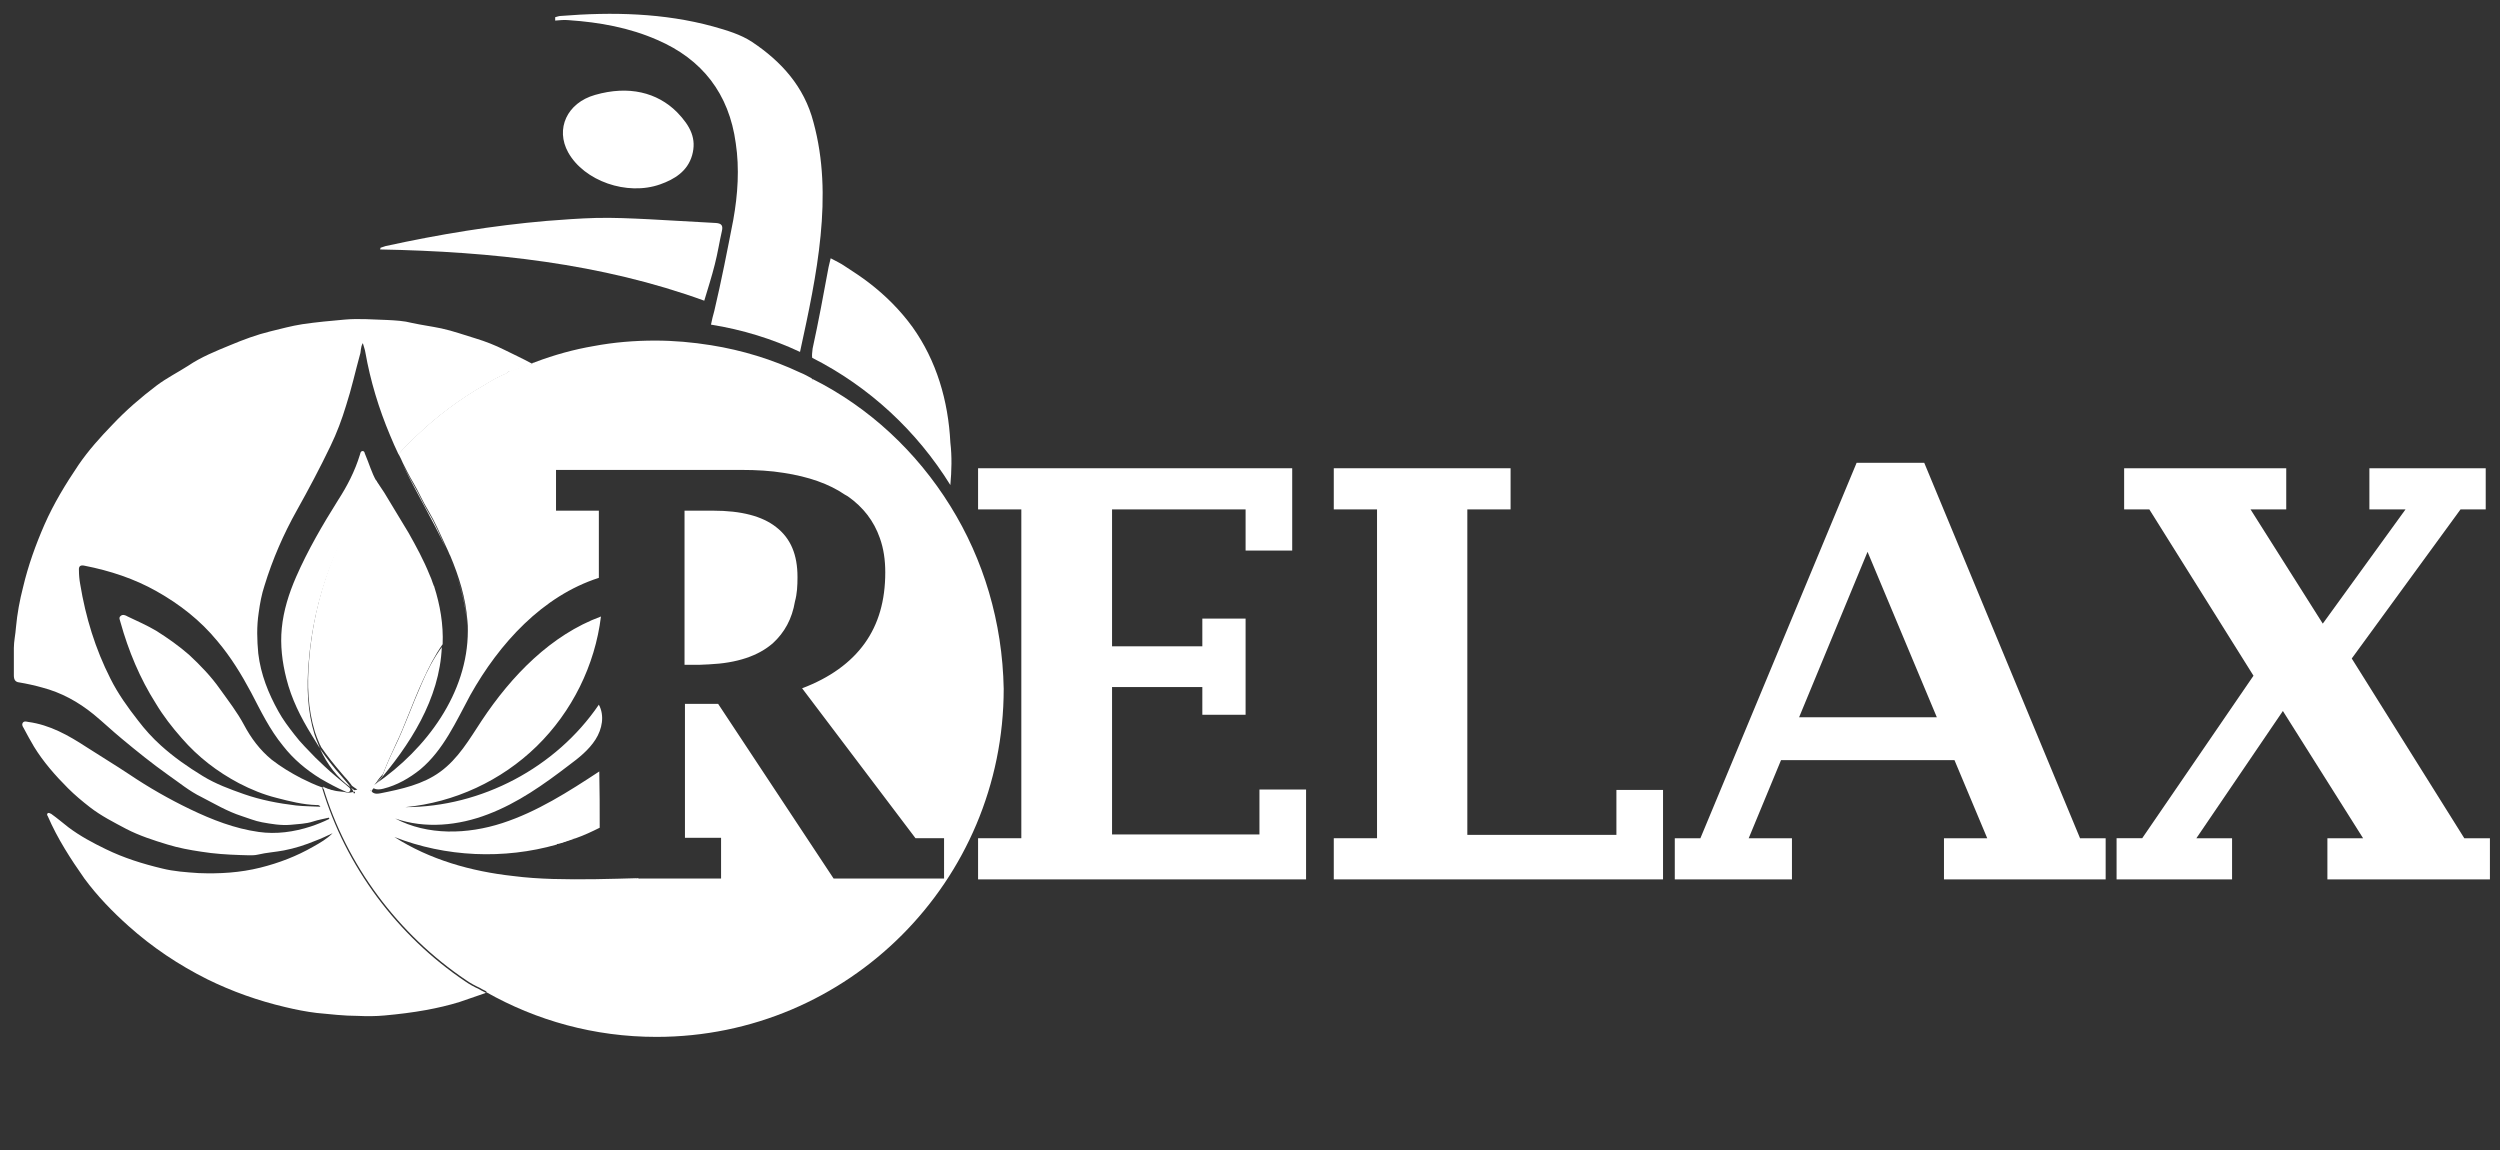
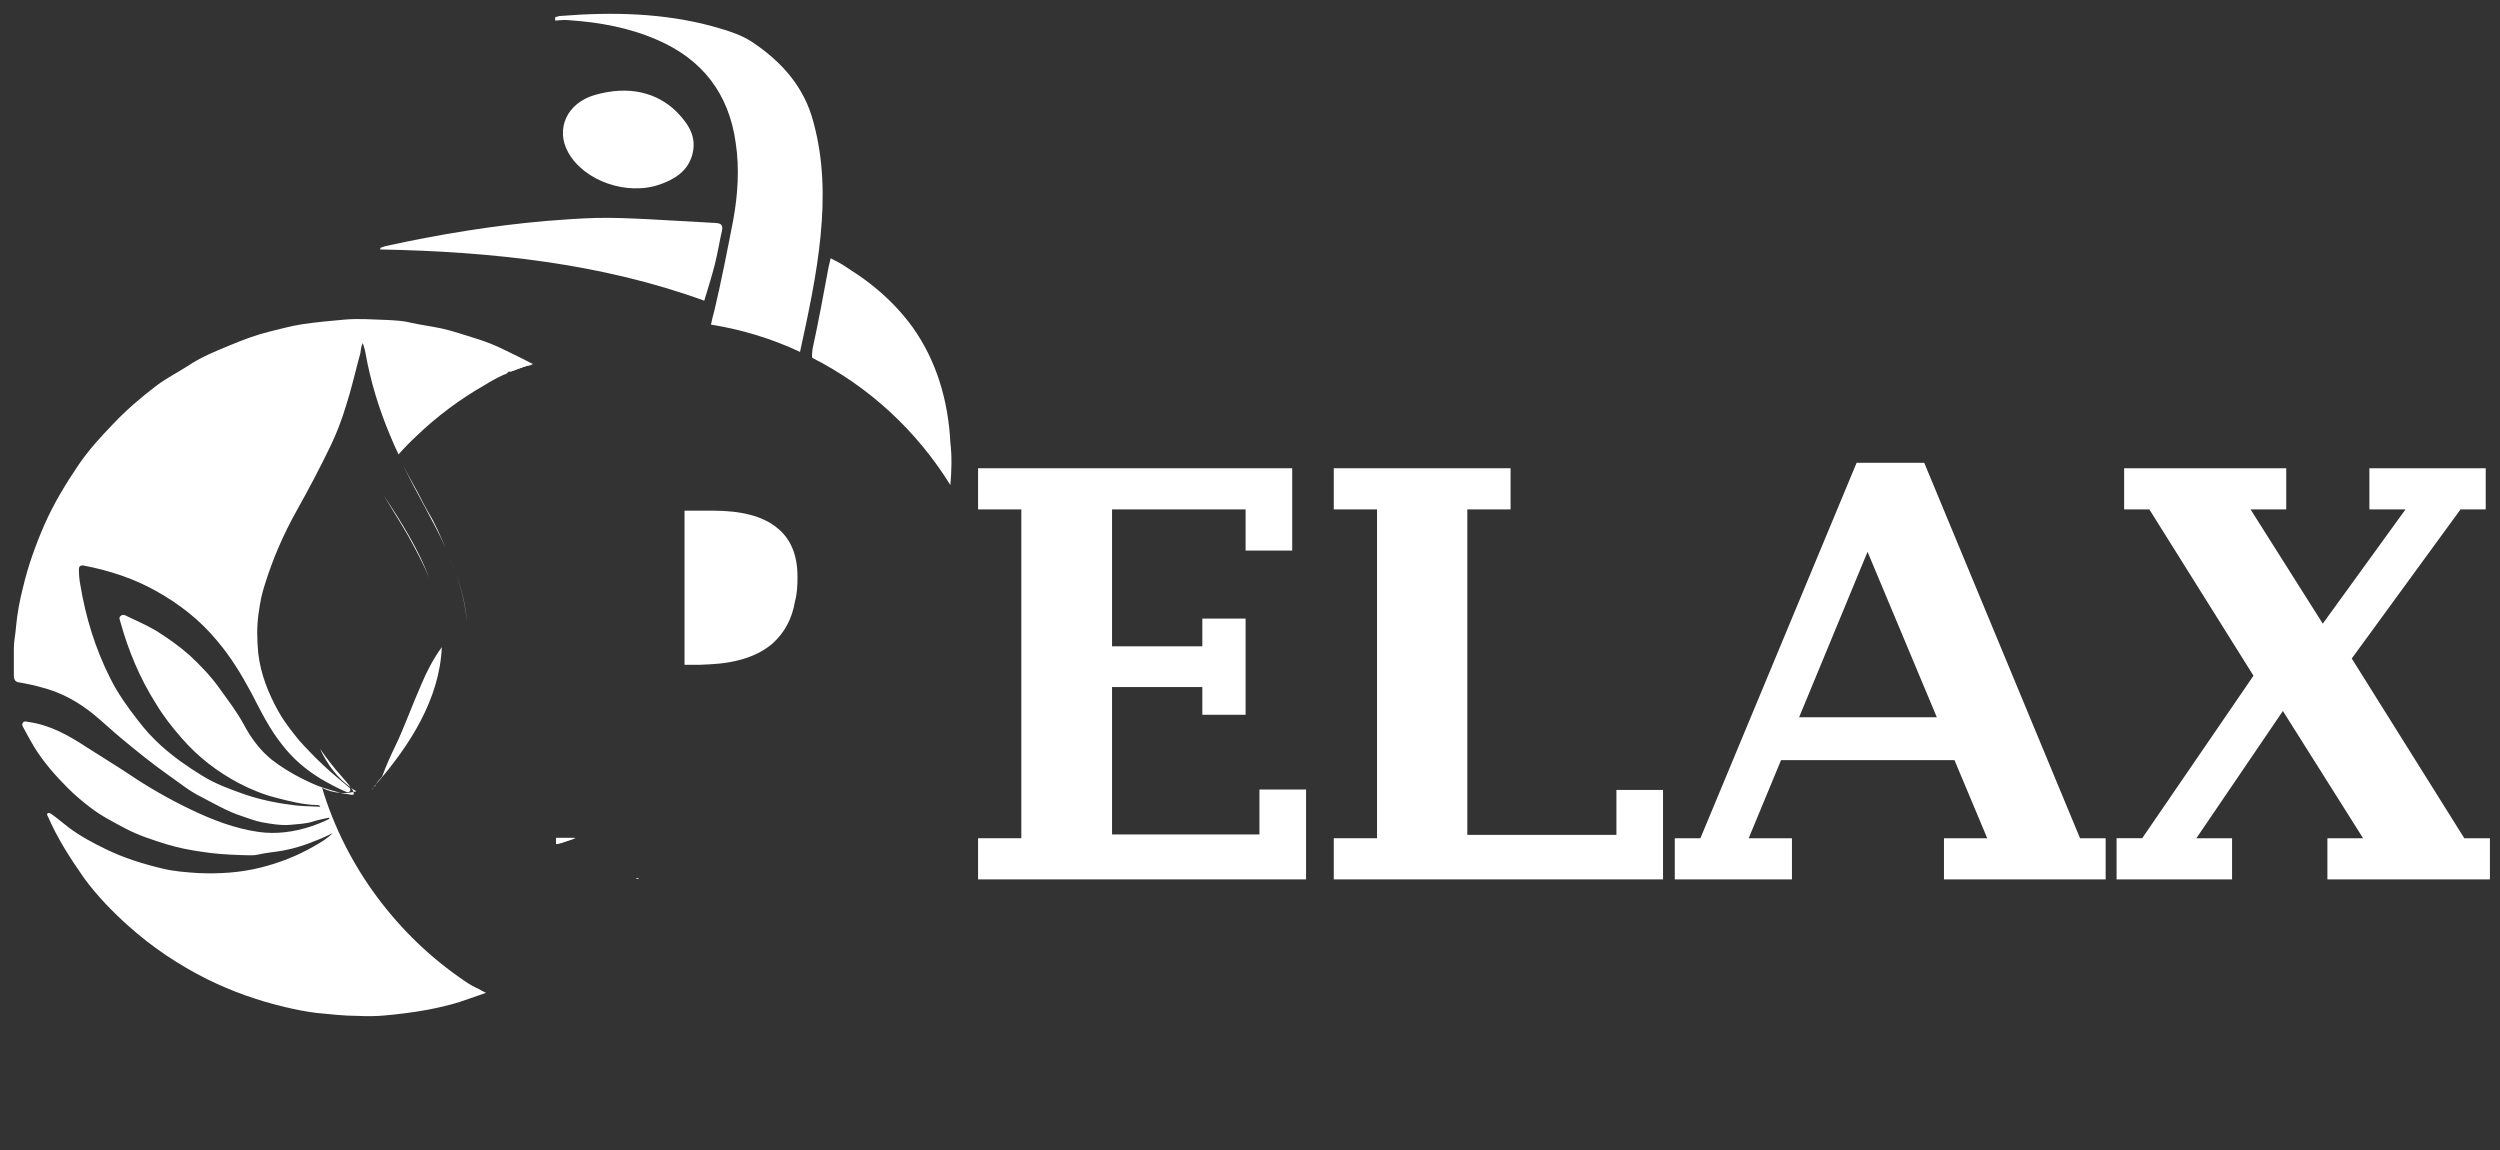
<svg xmlns="http://www.w3.org/2000/svg" version="1.1" id="Слой_1" x="0px" y="0px" viewBox="0 0 595.3 273.9" style="enable-background:new 0 0 595.3 273.9;" xml:space="preserve">
  <rect x="0" y="0" width="595.3" height="273.9" fill="#333333" stroke="none" />
  <style type="text/css"> .st0{fill:#FFFFFF;} </style>
  <path class="st0" d="M311,209.4h-78.1v-9.8h10.3v-78.3h-10.3v-9.8h74.8v19.6h-11.1v-9.8h-31.8v32.6h21.5v-6.6h10.3v22.9h-10.3v-6.6 h-21.5v35.1h35.1v-10.7H311V209.4z" />
  <path class="st0" d="M396,209.4h-78.4v-9.8h10.3v-78.3h-10.3v-9.8h42.1v9.8h-10.3v77.5h35.5v-10.7H396V209.4z" />
  <path class="st0" d="M424.1,181l-7.7,18.6h10.3v9.8h-27.9v-9.8h6.1l37.2-89.4h16.1l37.1,89.4h6.1v9.8h-38.5v-9.8h10.3l-7.8-18.6 H424.1z M428.4,170.8h32.8l-16.5-39.4L428.4,170.8z" />
  <path class="st0" d="M536.6,160.9l-24.8-39.6h-6v-9.8h38.6v9.8h-8.5l17.2,27.2l19.7-27.2h-8.6v-9.8h27.7v9.8h-6L560,156.8l26.8,42.8 h6.1v9.8h-38.7v-9.8h8.5l-19.1-30.3L523,199.6h8.5v9.8H504v-9.8h6.1L536.6,160.9z" />
  <g>
    <g>
      <g>
        <path class="st0" d="M84.9,188.4c-0.1,0-0.2,0.1-0.4,0.1c-0.1,0-0.2,0.1-0.3,0.1h0c0-0.1,0-0.1-0.1-0.2c-0.1-0.3-0.3-0.6-0.5-0.8 C84,187.9,84.4,188.2,84.9,188.4z" />
-         <path class="st0" d="M88.4,188.3C88.1,188.5,88.2,188,88.4,188.3L88.4,188.3z" />
        <path class="st0" d="M88.9,187.7c0,0.1-0.1,0.2-0.3,0.3C88.7,187.9,88.8,187.7,88.9,187.7z" />
-         <path class="st0" d="M89.5,186.8c0,0.1-0.1,0.3-0.2,0.4c0,0,0,0,0,0c-0.1,0.1-0.2,0.1-0.3,0.2C89.1,187.2,89.3,187,89.5,186.8z" />
-         <path class="st0" d="M73.5,157.8c-0.5,5.7-0.3,11.6,1.4,17.1c0.3,0.9,0.6,1.7,1,2.6c0.1,0.3,0.2,0.5,0.4,0.8c0,0,0,0,0,0 c-0.3-0.4-0.6-0.8-0.8-1.2c-0.4-0.7-0.9-1.4-1.3-2.1c-2.6-4.2-4.8-8.6-6-13.4c-1-3.9-1.5-8-1.1-12c0.4-4.2,1.7-8.3,3.4-12.2 c2.8-6.4,6.3-12.4,10-18.3c2.2-3.4,4-6.9,5.2-10.8c0.1-0.3,0.1-0.8,0.6-0.9c0.6,0,0.5,0.6,0.7,0.9c0.9,2.1,1.5,4.3,2.6,6.2 c0.1,0.1,0.1,0.2,0.1,0.3c0.6,1.1,1.3,2.2,1.9,3.2c-0.7-1-1.3-2-2-3C80.3,127.4,74.7,142.4,73.5,157.8z" />
+         <path class="st0" d="M89.5,186.8c0,0.1-0.1,0.3-0.2,0.4c0,0,0,0,0,0c-0.1,0.1-0.2,0.1-0.3,0.2z" />
        <path class="st0" d="M111.2,148.2L111.2,148.2c-0.5-5.4-2-10.5-4.1-15.5C109.2,137.8,110.8,142.8,111.2,148.2z" />
        <path class="st0" d="M126.9,86.5C126.8,86.5,126.8,86.5,126.9,86.5C126.8,86.6,126.8,86.6,126.9,86.5c-0.2,0.1-0.2,0.3-0.3,0.3 c-2.6,0.6-3.9,1.4-5.4,1.7c0,0,0,0-0.1,0c0,0-0.1,0.1-0.1,0.1c-0.1,0.1-0.2,0.2-0.3,0.3c-0.1,0.1-0.3,0.1-0.4,0.2 c-0.2,0.1-0.3,0.1-0.5,0.2c-1.5,0.7-3,1.5-4.4,2.4c-5.8,3.3-11.3,7.4-16.1,12c-1.5,1.4-3,2.9-4.4,4.5c0.1,0.2,0.2,0.4,0.3,0.6 c-0.1-0.2-0.2-0.4-0.3-0.6c-0.7-1.5-1.4-3-2-4.5c-2.7-6.4-4.7-13-5.9-19.8c-0.1-0.7-0.4-1.4-0.6-2.2c-0.6,1-0.4,2-0.7,2.8 c-1.1,4-2,8.1-3.3,12.1c-1,3.3-2.2,6.5-3.7,9.6c-2.5,5.2-5.2,10.3-8,15.3c-3.2,5.7-5.8,11.7-7.7,17.9c-0.7,2.1-1.1,4.3-1.4,6.5 c-0.5,3.3-0.4,6.5-0.1,9.7c0.6,5,2.4,9.5,4.8,13.8c1.1,2,2.4,3.7,3.8,5.5c1.5,2,3.3,3.7,5,5.5c0.7,0.7,1.4,1.3,2.1,2 c1.9,1.8,3.8,3.3,5.8,5c0.3,0.2,0.6,0.6,0.3,1c-0.3,0.4-0.7,0.2-1,0.1c-2.1-0.9-4.1-2-6-3.1c-3.4-2.1-6.4-4.6-8.9-7.8 c-3.2-3.9-5.3-8.3-7.6-12.7c-2.3-4.3-4.8-8.4-8-12.2c-4.1-5-9-8.8-14.5-11.9c-5.3-3-11.1-4.9-17.2-6.1c-0.9-0.2-1.4,0.1-1.3,1.1 c0,1.1,0.1,2.2,0.3,3.3c1.3,7.9,3.6,15.4,7.2,22.5c1.8,3.6,4.1,6.8,6.6,10c1.6,2.1,3.4,4.1,5.4,5.9c3.1,2.8,6.4,5.1,10,7.3 c3.1,1.9,6.4,3.1,9.8,4.3c4,1.4,8.2,2.2,12.4,2.7c1.9,0.2,3.8,0.2,5.8,0.3c-0.3-0.5-0.7-0.4-0.9-0.4c-3.3-0.1-6.4-0.9-9.5-1.7 c-3.2-0.8-6.1-2-9-3.5c-5.1-2.7-9.7-6.2-13.6-10.7c-2.3-2.6-4.4-5.3-6.2-8.3c-3.8-6-6.5-12.5-8.4-19.3c-0.1-0.5-0.5-1.1,0-1.5 c0.5-0.5,1.2-0.2,1.7,0.1c2.3,1.1,4.6,2.1,6.8,3.4c2.7,1.7,5.4,3.6,7.8,5.7c2.7,2.5,5.3,5.2,7.4,8.2c2,2.8,4.1,5.5,5.7,8.5 c1.7,3.2,3.8,6,6.6,8.3c2.2,1.7,4.5,3.1,7,4.4c1.6,0.8,3.3,1.6,5,2.2c1.5,0.5,2.9,0.9,4.4,1.3c-1.5-0.1-3.1-0.5-4.4-1.2 c5.6,18.7,17.9,35.2,34.1,46.1c1,0.7,2.1,1.3,3.2,1.8c0.3,0.2,0.7,0.4,1.7,0.9c-0.1,0-0.1,0.1-0.2,0.1c-2,0.7-4.1,1.4-6.1,2.1 c-2.6,0.8-5.2,1.4-7.9,1.9c-3.3,0.6-6.6,1-9.9,1.3c-2.1,0.2-4.3,0.2-6.4,0.1c-3.3,0-6.6-0.4-9.8-0.7c-2.5-0.3-5-0.8-7.5-1.4 c-6.4-1.5-12.6-3.7-18.5-6.6c-6.8-3.4-13.1-7.6-18.8-12.7c-3.8-3.4-7.4-7.1-10.5-11.3c-3.3-4.7-6.4-9.5-8.7-14.8 c-0.1-0.2-0.3-0.4-0.1-0.7c0.3-0.3,0.6,0,0.9,0.1c1.4,1,2.7,2.1,4.1,3.2c2.8,2.1,5.8,3.7,8.9,5.2c4.3,2.1,8.8,3.5,13.4,4.6 c2.8,0.7,5.7,0.9,8.7,1.1c5,0.2,9.9-0.1,14.7-1.3c4.4-1.1,8.6-2.7,12.6-5c1.6-0.9,3.2-1.8,4.6-3.2c-1.3,0.6-2.7,1.3-4.1,1.8 c-2.4,1-4.9,1.8-7.5,2.3c-2.1,0.4-4.1,0.5-6.2,1c-1.3,0.3-2.8,0.1-4.2,0.1c-3.1-0.1-6.2-0.3-9.3-0.8c-2.7-0.4-5.4-0.9-8-1.7 c-3.3-1-6.7-2.1-9.8-3.7c-3-1.6-6-3.1-8.7-5.2c-1.8-1.4-3.6-2.9-5.2-4.5c-3-3-5.9-6.3-8.1-9.9c-0.9-1.5-1.7-3-2.5-4.5 c-0.2-0.3-0.5-0.8-0.1-1.3c0.3-0.3,0.7-0.2,1.2-0.1c5.2,0.7,9.6,3.2,13.9,6c3.4,2.2,6.9,4.3,10.2,6.5c4.6,3.1,9.5,5.9,14.5,8.3 c5.2,2.5,10.6,4.6,16.3,5.4c4.2,0.6,8.4,0,12.4-1.3c1.5-0.5,3-1.1,4.4-1.8c0-0.1,0-0.2-0.1-0.3c-1.2,0.3-2.5,0.5-3.7,0.9 c-1.8,0.6-3.6,0.6-5.4,0.8c-2.3,0.2-4.6-0.2-6.8-0.6c-1.7-0.3-3.3-1-4.9-1.5c-3.4-1.1-6.4-2.9-9.5-4.5c-2.9-1.4-5.4-3.5-8-5.3 c-3.8-2.7-7.4-5.6-11-8.6c-2.3-1.9-4.4-3.9-6.7-5.8c-3.7-3-7.7-5.2-12.3-6.4c-1.8-0.5-3.6-0.9-5.4-1.2c-1-0.1-1.3-0.7-1.3-1.7 c0-2.2,0-4.4,0-6.5c0-1.6,0.4-3.3,0.5-4.9c0.3-3.3,0.9-6.5,1.7-9.6c1.2-5.1,3-10.1,5.1-14.9c2.2-5,5-9.6,8.1-14.2 c2.4-3.5,5.2-6.6,8.1-9.6c3.2-3.4,6.8-6.5,10.5-9.3c2.4-1.8,5-3.1,7.5-4.7c3.1-2.1,6.6-3.5,10-4.9c3.1-1.3,6.3-2.5,9.6-3.3 c2.5-0.6,5-1.3,7.6-1.7c3.4-0.5,6.7-0.8,10.1-1.1c3.4-0.3,6.8,0,10.2,0.1c1.9,0.1,3.9,0.2,5.8,0.7c2.3,0.5,4.6,0.8,7,1.3 c2.8,0.6,5.5,1.6,8.2,2.4c2.3,0.7,4.6,1.6,6.8,2.7c2.2,1.1,4.4,2.1,6.6,3.3C126.7,86.5,126.8,86.5,126.9,86.5 C126.8,86.5,126.8,86.5,126.9,86.5z" />
        <path class="st0" d="M152.1,209.2C152.1,209.2,152.1,209.3,152.1,209.2C152.1,209.3,152.1,209.3,152.1,209.2 c-0.1,0.1-0.1,0.1-0.1,0.1c-0.4,0-0.5,0-0.6,0c0,0,0.1,0,0.1-0.1H152.1z" />
      </g>
      <path class="st0" d="M132.4,199.5v1.5c0.1,0,0.3-0.1,0.5-0.1c0.2,0,0.4-0.1,0.6-0.1c1.2-0.4,2.4-0.8,3.6-1.2H132.4z" />
      <path class="st0" d="M90.6,59c0.4-0.1,0.8-0.3,1.2-0.4c12.8-2.8,25.6-4.9,38.4-6c3.9-0.3,7.8-0.6,11.7-0.7 c4.2-0.1,8.3,0.1,12.5,0.3c5.4,0.3,10.8,0.6,16.1,0.9c1.3,0.1,1.7,0.6,1.4,1.9c-0.6,2.6-1,5.3-1.7,8c-0.7,2.8-1.6,5.6-2.5,8.6 c-24.5-8.9-50.6-11.7-77.2-12.2C90.6,59.2,90.6,59.1,90.6,59z" />
      <path class="st0" d="M161.2,26.7c3.3,3.4,4.7,6.4,3.6,10.3c-1.1,3.8-4.2,5.7-7.6,6.9c-7.9,2.8-18.1-0.8-21.9-7.6 c-3.1-5.6-0.3-11.8,6.4-13.7C149.7,20.3,156.5,22,161.2,26.7z" />
      <path class="st0" d="M195.4,56.1c-0.9,9.3-2.9,18.5-4.9,27.7c-6.6-3.1-13.7-5.3-21.2-6.5c0.2-1.1,0.5-2.2,0.8-3.3 c1.7-7.2,3.1-14.4,4.5-21.6c1.1-6.1,1.5-12.3,0.6-18.3c-1.6-11.8-8-20-18.7-24.6c-6.6-2.9-13.7-4.2-21.1-4.7c-1-0.1-2.1,0-3.2,0.1 V4.1c0.4-0.1,0.9-0.3,1.3-0.3c12.4-1,24.6-0.7,36.3,2.5c3.2,0.9,6.6,1.9,9.3,3.7c6.9,4.6,12.4,10.6,14.6,19.1 C196.1,37.9,196.3,46.9,195.4,56.1z" />
      <path class="st0" d="M132.4,199.5v1.5c0.1,0,0.3-0.1,0.5-0.1c1.3-0.4,2.7-0.9,4-1.4H132.4z M102,122c-1.3-2.2-2.3-4.5-3.6-6.7 c-0.9-1.6-1.7-3.1-2.5-4.7c3.2,6.7,7.1,13.1,10.2,19.8C104.8,127.5,103.6,124.6,102,122z M152.1,209.2 C152.1,209.2,152.1,209.3,152.1,209.2C152.1,209.3,152.1,209.3,152.1,209.2C152.1,209.3,152.1,209.2,152.1,209.2L152.1,209.2z M151.5,209.2C151.4,209.2,151.4,209.2,151.5,209.2c0,0.1,0.2,0.1,0.5,0.1c0,0,0-0.1,0.1-0.1H151.5z M132.4,199.5v1.5 c0.1,0,0.3-0.1,0.5-0.1c1.3-0.4,2.7-0.9,4-1.4H132.4z M100.4,162.8c-2.3,5.2-4.2,10.6-6.3,14.9c-1.1,2.3-2.2,4.7-3.1,7.2 c-0.5,0.6-1.1,1.2-1.5,1.9c8.1-9.3,15.2-20.4,15.7-32.7C103.3,156.7,101.7,159.7,100.4,162.8z M91.4,118c1.9,3.2,3.9,6.3,5.8,9.6 c1.8,3.3,3.6,6.6,5,10C99.6,130.7,95.5,124.2,91.4,118z M84.1,188.6c-1,0.2-2,0.3-3,0.2c0.4,0.1,0.8,0.2,1.1,0.2 c0.4,0.1,0.8,0.1,1.2,0.2c0.3,0,0.6,0.2,0.8-0.1C84.3,189,84.3,188.8,84.1,188.6z M83,186.8C83,186.8,83,186.8,83,186.8 c-0.4-0.5-0.8-0.9-1.2-1.4c-0.2-0.2-0.4-0.5-0.6-0.7c-1.8-2-3.4-4.1-5-6.4c1.7,3.7,4.1,6.9,7.3,9.2C83.3,187.3,83.2,187,83,186.8z " />
      <path class="st0" d="M226.3,115.5c-8-12.9-19.3-23.4-32.9-30.3c-0.1-0.6,0-1.3,0.1-2.2c1.4-6.4,2.6-12.9,3.8-19.4 c0.1-0.6,0.3-1.1,0.5-2.1c1.3,0.7,2.4,1.2,3.4,1.9c2,1.3,4,2.6,5.8,4c3.9,3,7.4,6.5,10.3,10.5c5.7,8,8.5,17.5,9,27.5 C226.7,108.7,226.6,112.1,226.3,115.5z" />
      <path class="st0" d="M189.9,137.4c0,2.1-0.1,4-0.6,5.8c-0.7,4.2-2.5,7.4-5.2,9.9c-3.5,3.1-8.6,4.8-15.3,5.1 c-0.7,0-1.5,0.1-2.2,0.1h-3.6v-36.7h6.8c6.7,0,11.7,1.3,15,3.9C188.3,128.2,189.9,132.1,189.9,137.4z" />
    </g>
    <path class="st0" d="M126.8,86.5C126.8,86.5,126.8,86.5,126.8,86.5C126.8,86.5,126.8,86.5,126.8,86.5 C126.8,86.5,126.8,86.5,126.8,86.5z M123.6,87.3c-0.9,0.3-1.7,0.7-2.4,1.3c1.5-0.3,2.7-1.2,5.4-1.7c0.1,0,0.2-0.2,0.2-0.2 c-0.5,0.2-1.1,0.2-1.6,0.3C124.6,87,124.1,87.1,123.6,87.3z M120.3,89.2c0.1-0.1,0.3-0.1,0.4-0.2c0.1-0.1,0.2-0.2,0.3-0.3 c-0.1,0-0.2,0.1-0.2,0.2C120.6,89,120.4,89.1,120.3,89.2z M84.2,188.6c0.1,0,0.2,0,0.3-0.1C84.4,188.6,84.3,188.6,84.2,188.6 L84.2,188.6z M76.1,178.2C76.1,178.3,76.2,178.3,76.1,178.2c-0.1-0.2-0.2-0.5-0.3-0.8C75.9,177.7,76,178,76.1,178.2z" />
-     <path class="st0" d="M226.3,120.5L226.3,120.5c-8-12.9-19.3-23.5-32.9-30.3c0,0.4,0.1,0.8,0.3,1.1c-0.2-0.4-0.3-0.7-0.4-1.2 c-0.9-0.5-1.8-1-2.8-1.4c-6.6-3.1-13.7-5.3-21.2-6.5c-4.4-0.7-8.8-1.1-13.3-1.1c-4.9,0-9.8,0.4-14.6,1.3c-4.7,0.8-9.4,2.1-13.9,3.8 c-0.2,0.1-0.4,0.2-0.6,0.2c0,0-0.1,0-0.1,0.1v0c0,0,0,0,0.1,0c0,0,0,0,0,0c0,0,0,0-0.1,0c-0.1,0.1-0.1,0.2-0.2,0.2 c-2.6,0.6-3.9,1.4-5.4,1.7c-0.1,0-0.1,0.1-0.2,0.1c-0.1,0.1-0.2,0.2-0.3,0.3c-0.1,0.1-0.3,0.1-0.4,0.2c-0.2,0.1-0.3,0.1-0.5,0.2 c-1.5,0.7-3,1.5-4.4,2.4c-5.8,3.3-11.3,7.4-16.1,12c-1.5,1.4-3,2.9-4.4,4.5c0.1,0.2,0.2,0.4,0.3,0.6c0.1,0.2,0.2,0.4,0.3,0.6 c0.1,0.3,0.3,0.6,0.4,0.9c0.8,1.6,1.6,3.2,2.5,4.7c1.3,2.2,2.3,4.6,3.6,6.7c1.6,2.7,2.8,5.5,4.1,8.3c0.2,0.4,0.4,0.9,0.6,1.3 c0.2,0.4,0.3,0.8,0.5,1.1c2.1,5,3.7,10.1,4.1,15.5c0.1,0.8,0.1,1.6,0.1,2.4c0,14.8-9.8,28.1-22,36.5c0,0,0,0,0,0 c-0.1,0.1-0.2,0.1-0.3,0.2c0.2-0.2,0.4-0.4,0.6-0.7c0.4-0.7,1-1.3,1.5-1.9c0.9-2.4,2-4.8,3.1-7.2c2.1-4.3,3.9-9.7,6.3-14.9 c1.4-3.1,2.9-6.1,4.8-8.8c0.2-4.7-0.6-9.3-2-13.7c0-0.1,0-0.1-0.1-0.2c-0.1-0.3-0.2-0.5-0.3-0.8c-0.2-0.6-0.4-1.2-0.7-1.8 c-1.4-3.5-3.2-6.8-5-10c-1.9-3.2-3.9-6.4-5.8-9.6c-0.7-1-1.3-2-2-3c-9.1,12.5-14.7,27.5-15.9,42.9c-0.5,5.7-0.3,11.6,1.4,17.1 c0.3,0.9,0.6,1.7,1,2.6c0.1,0.3,0.2,0.5,0.4,0.8c0,0,0,0,0,0c0,0,0,0.1,0,0.1c1.5,2.2,3.2,4.3,5,6.4c0.2,0.2,0.4,0.5,0.6,0.7 c0.4,0.4,0.8,0.9,1.2,1.4c0,0,0,0,0,0c0.2,0.2,0.4,0.5,0.6,0.8c0.4,0.3,0.8,0.6,1.3,0.9c-0.1,0-0.2,0.1-0.4,0.1 c-0.1,0-0.2,0.1-0.3,0.1h0c0.1,0.2,0.2,0.4,0.1,0.6c-0.2,0.3-0.5,0.1-0.8,0.1c-0.4-0.1-0.8-0.1-1.2-0.2c-0.4-0.1-0.8-0.2-1.2-0.2 c-1.5-0.1-3.1-0.5-4.4-1.2c5.6,18.7,17.9,35.2,34.1,46.1c1,0.7,2.1,1.3,3.2,1.8c0.3,0.2,0.7,0.4,1.7,0.9c-0.1,0-0.1,0.1-0.2,0.1 c12,6.8,25.8,10.7,40.6,10.7c45.7,0,82.7-37.1,82.7-82.9C238.7,148.1,234.2,133.2,226.3,120.5z M88.4,188.3 C88.1,188.5,88.2,188,88.4,188.3L88.4,188.3z M224.8,209.2h-26.3L171,167.6h-7.9v31.9h8.6v9.7h-19.5c0,0,0,0.1-0.1,0.1c0,0,0,0,0,0 c0,0,0,0-0.1,0c-0.4,0-0.5,0-0.6,0c0,0,0.1,0,0.1-0.1h0.6c0,0,0-0.1,0.1-0.1c-6.9,0.2-13.8,0.4-20.6,0.2c-3.2-0.1-6.3-0.3-9.4-0.7 c-10-1.1-19.9-3.9-28.3-9.3c12.2,4.8,26.1,5.4,38.7,1.8v-1.5h4.5c2-0.7,3.9-1.6,5.7-2.5c0-4.5,0-9-0.1-13.4 c-7.3,4.8-14.8,9.6-23.1,12.3c-8.3,2.7-17.8,3-25.5-1.1c7.1,2.5,15.1,1.7,22.1-1c7.1-2.7,13.3-7.1,19.3-11.7 c2.3-1.7,4.7-3.6,6.3-6.1c1.6-2.5,2.2-5.7,0.8-8.3c-10.2,15-28,24.4-46.1,24.4c11.7-1.1,22.9-6.3,31.3-14.5 c8.4-8.2,13.9-19.3,15.3-30.9c-11.9,4.4-21.3,14.1-28.4,24.8c-2.9,4.4-5.6,9.1-9.9,12.2c-4.1,3-9.2,4.1-14.2,5.1 c-0.6,0.1-1.2,0.2-1.7-0.1c-0.2-0.1-0.3-0.2-0.4-0.4v-0.1c0.1,0,0.1-0.1,0.2-0.3c0.1-0.1,0.2-0.3,0.3-0.3h0 c0.6,0.4,1.6,0.3,2.3,0.1c3.2-0.8,6.2-2.5,8.8-4.6c5.5-4.6,8.5-11.4,11.9-17.7c6.9-12.3,17.2-23.6,30.6-27.9c0-5.4,0-10.7,0-16 h-10.2v-9.7h44.1c3.7,0,7,0.2,10.1,0.7c5.9,0.9,10.8,2.6,14.6,5.2c0.2,0.1,0.5,0.3,0.7,0.4c3.7,2.6,6.2,5.9,7.6,9.9 c0.9,2.5,1.3,5.2,1.3,8.2c0,6.7-1.6,12.3-4.9,16.9c-3.3,4.6-8.3,8.2-14.9,10.7l27,35.7h6.8V209.2z" />
  </g>
</svg>